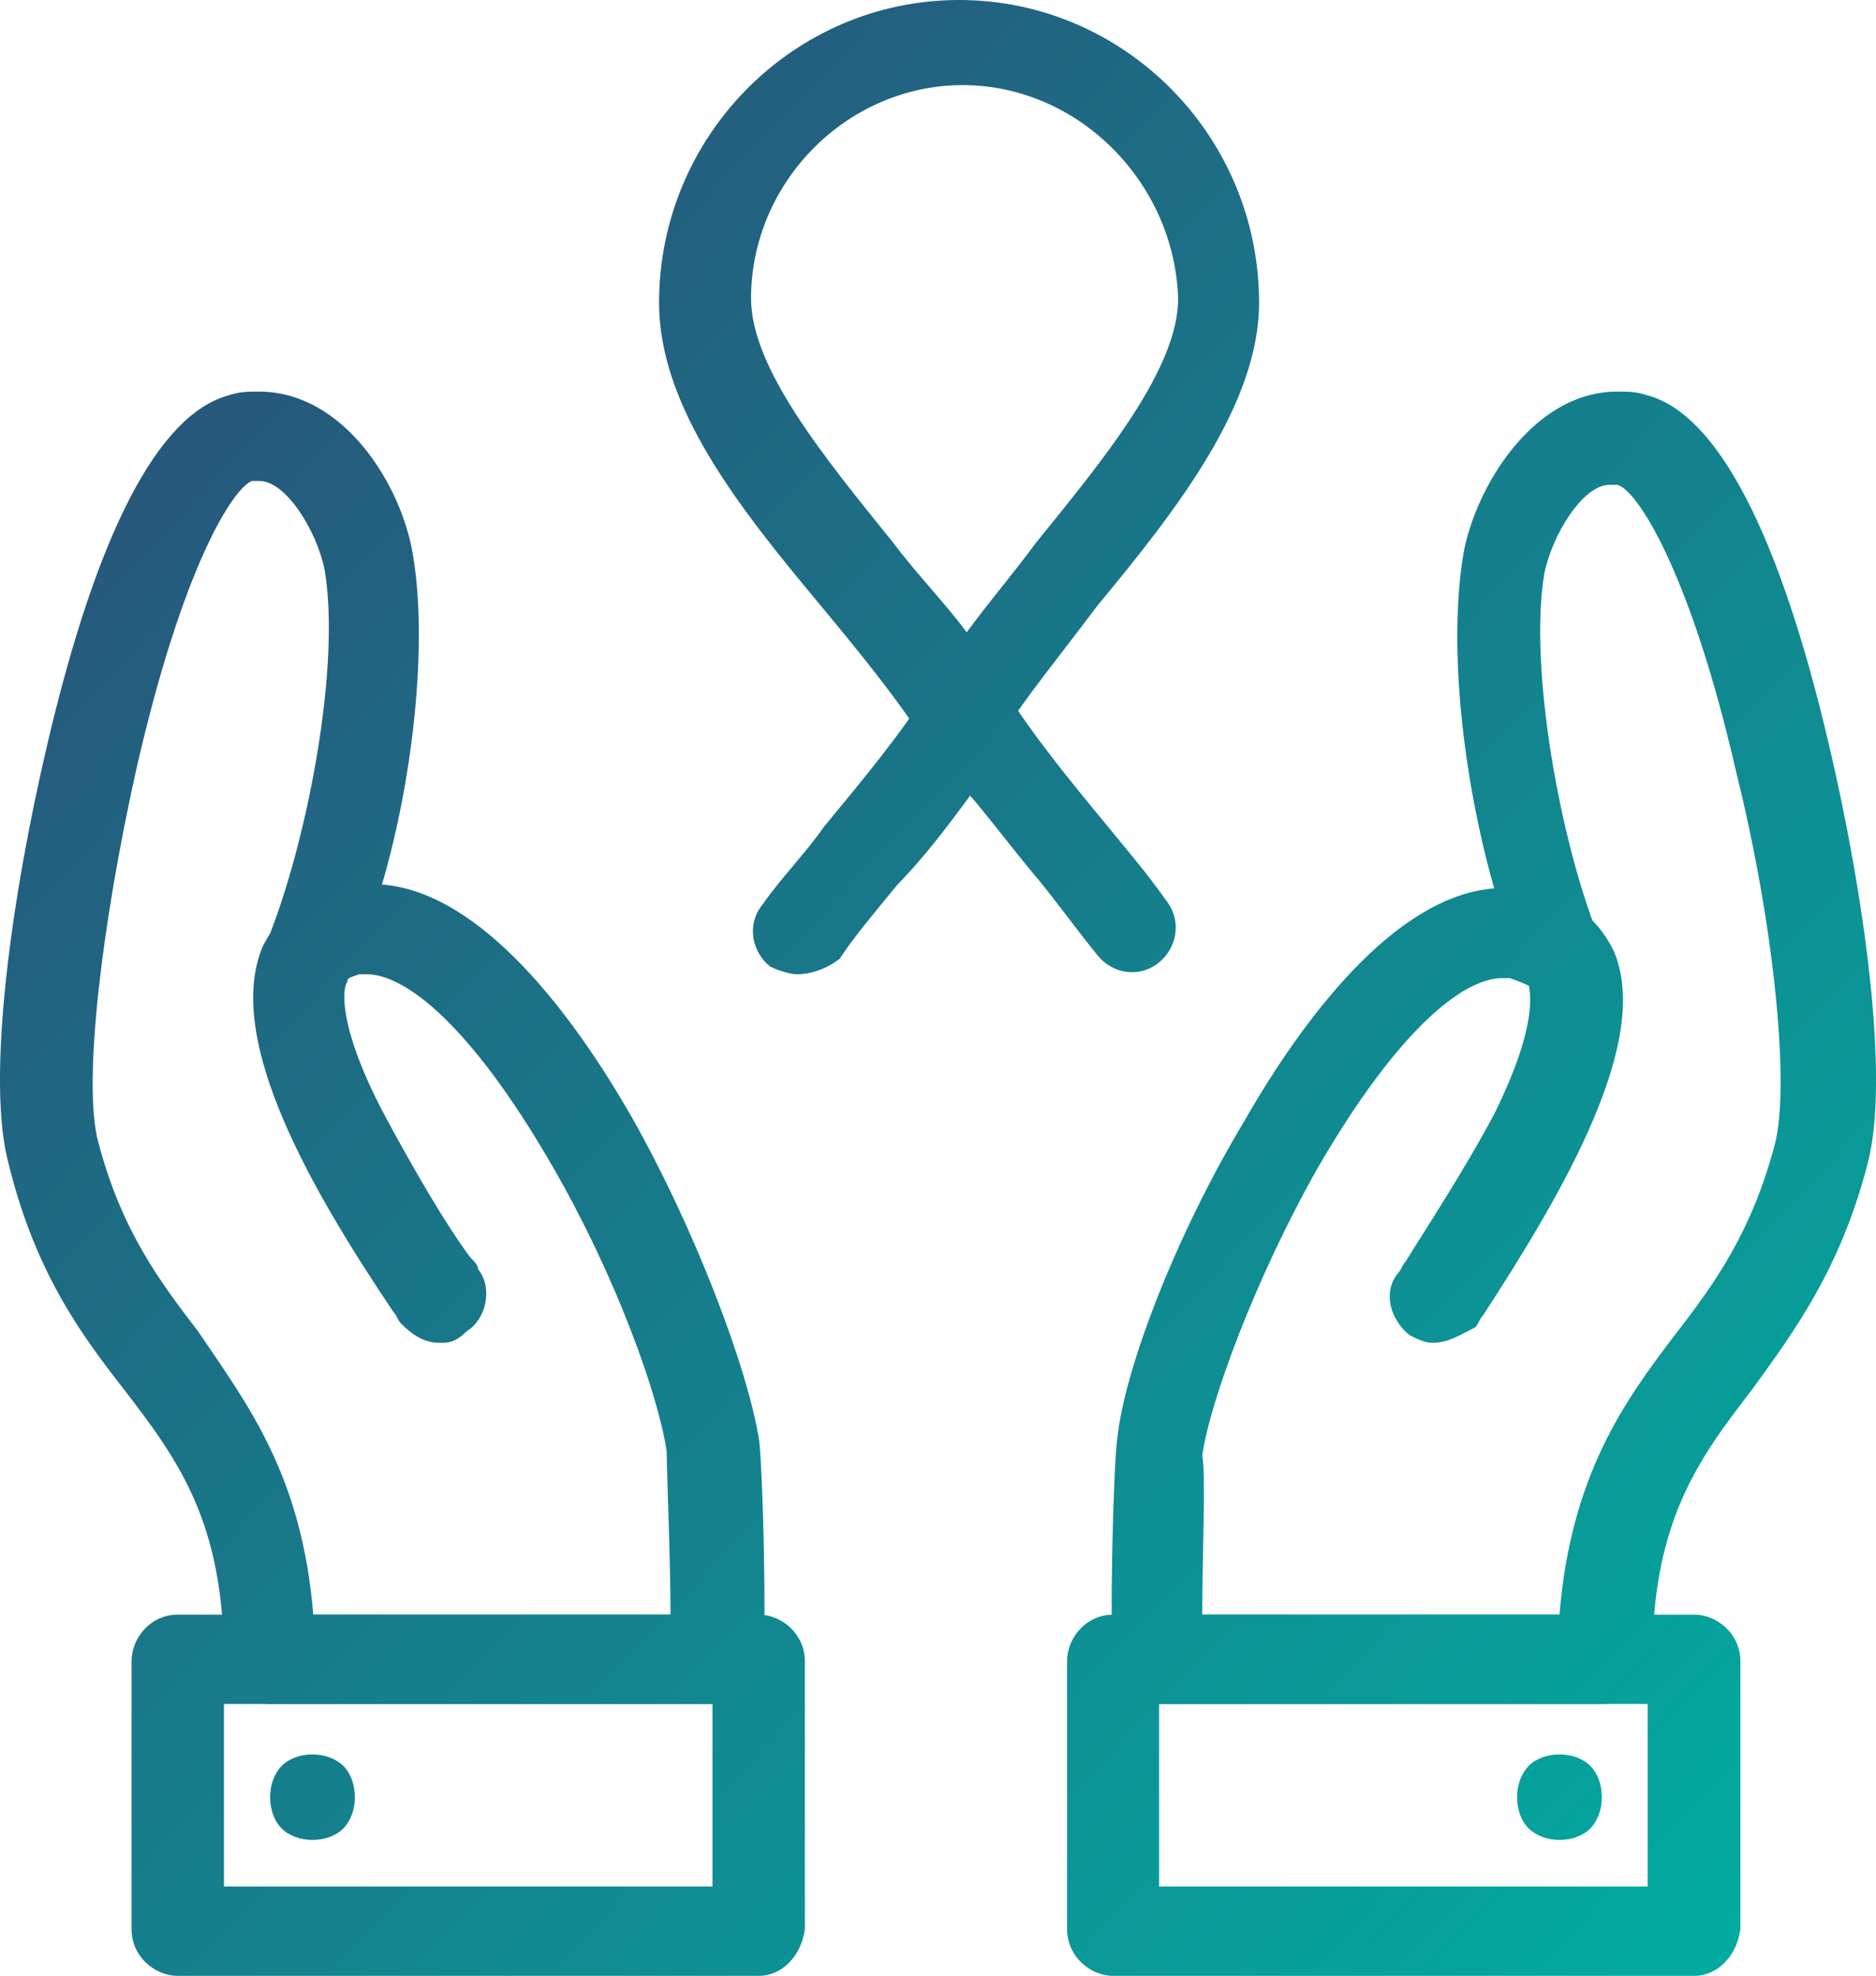
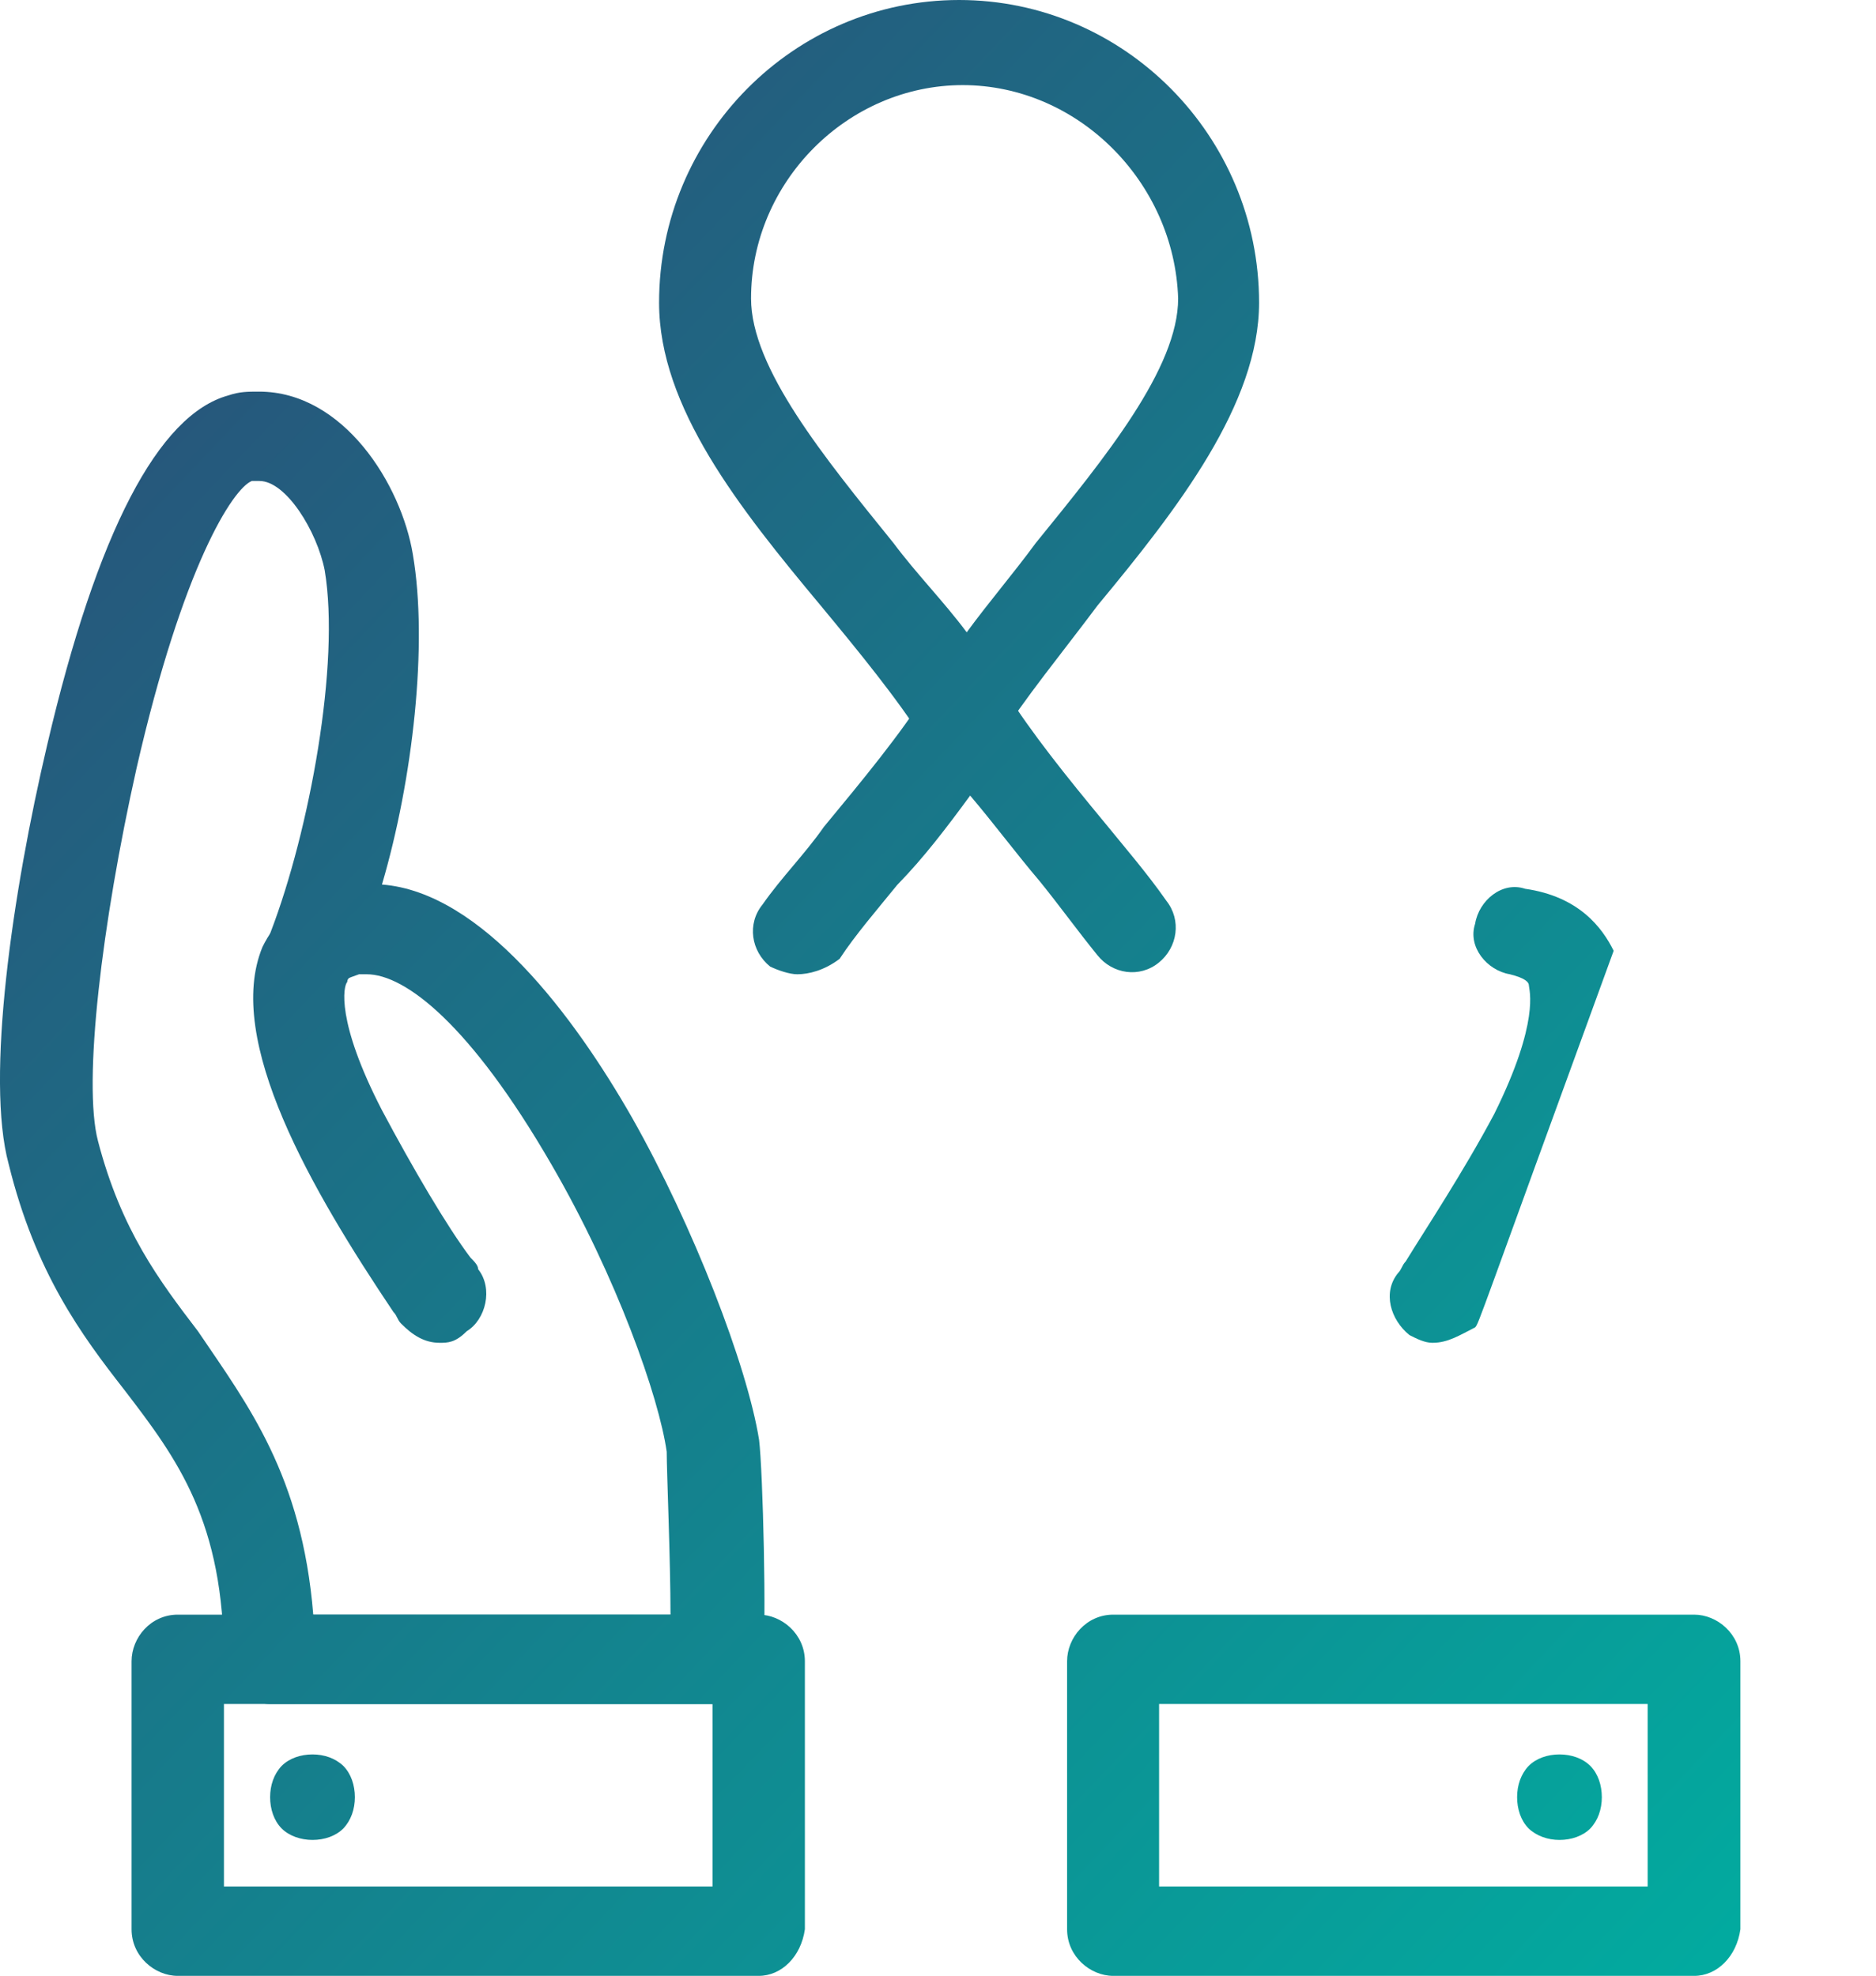
<svg xmlns="http://www.w3.org/2000/svg" width="75" height="79" viewBox="0 0 75 79" fill="none">
-   <path d="M57.264 53.678C56.959 53.678 56.654 53.524 56.349 53.37C55.586 52.754 55.265 51.661 55.891 50.891C56.044 50.737 56.044 50.583 56.196 50.429C56.959 49.183 58.5 46.858 59.736 44.534C61.583 40.809 61.125 39.562 61.125 39.408C61.125 39.254 60.972 39.1 60.362 38.946C59.446 38.792 58.668 37.853 58.973 36.929C59.126 35.99 60.057 35.221 60.972 35.529C63.124 35.836 64.055 37.083 64.512 38.007C66.054 41.578 62.514 47.628 59.279 52.6C59.126 52.754 59.126 52.908 58.973 53.062C58.363 53.37 57.89 53.678 57.279 53.678H57.264Z" fill="url(#paint0_linear_7089_14181)" />
-   <path d="M46.354 68.117C45.438 68.117 44.66 67.501 44.507 66.562C44.355 64.853 44.507 58.804 44.66 57.557C44.965 54.601 47.117 49.183 49.741 44.826C52.045 40.793 55.738 35.821 59.736 35.513C58.5 31.172 57.89 25.892 58.5 22.167C58.958 19.535 61.262 15.655 64.65 15.655C65.108 15.655 65.413 15.655 65.886 15.809C68.648 16.579 71.12 21.243 73.119 29.771C74.507 35.667 75.576 43.117 74.66 46.535C73.576 50.722 71.745 53.2 70.052 55.54C67.9 58.326 66.054 60.82 66.054 66.408C65.901 67.347 65.123 68.117 64.055 68.117H46.354ZM48.032 64.545H62.346C62.803 58.958 64.955 56.002 66.954 53.37C68.648 51.199 70.036 49.183 70.952 45.765C71.562 43.441 70.952 37.068 69.411 30.864C67.564 22.798 65.413 19.535 64.65 19.381H64.345C63.276 19.381 62.04 21.397 61.735 22.952C61.125 26.677 62.346 33.512 63.887 37.391C64.192 38.161 63.887 39.1 63.276 39.562C62.666 40.023 61.735 40.023 61.125 39.408C61.125 39.408 60.82 39.254 60.362 39.1H60.057C58.516 39.1 55.906 41.116 52.671 46.704C50.214 51.045 48.368 56.017 48.063 58.188C48.215 58.804 48.063 62.375 48.063 64.545H48.032Z" fill="url(#paint1_linear_7089_14181)" />
+   <path d="M57.264 53.678C56.959 53.678 56.654 53.524 56.349 53.37C55.586 52.754 55.265 51.661 55.891 50.891C56.044 50.737 56.044 50.583 56.196 50.429C56.959 49.183 58.5 46.858 59.736 44.534C61.583 40.809 61.125 39.562 61.125 39.408C61.125 39.254 60.972 39.1 60.362 38.946C59.446 38.792 58.668 37.853 58.973 36.929C59.126 35.99 60.057 35.221 60.972 35.529C63.124 35.836 64.055 37.083 64.512 38.007C59.126 52.754 59.126 52.908 58.973 53.062C58.363 53.37 57.89 53.678 57.279 53.678H57.264Z" fill="url(#paint0_linear_7089_14181)" />
  <path d="M67.732 78.985H44.507C43.592 78.985 42.661 78.215 42.661 77.122V66.408C42.661 65.469 43.424 64.545 44.507 64.545H67.732C68.648 64.545 69.579 65.315 69.579 66.408V77.122C69.426 78.215 68.648 78.985 67.732 78.985ZM46.339 75.413H65.871V68.117H46.339V75.413Z" fill="url(#paint2_linear_7089_14181)" />
  <path d="M62.346 73.551C61.888 73.551 61.43 73.397 61.11 73.089C60.804 72.781 60.652 72.319 60.652 71.842C60.652 71.365 60.804 70.918 61.11 70.595C61.415 70.287 61.873 70.133 62.346 70.133C62.819 70.133 63.276 70.287 63.582 70.595C63.887 70.903 64.039 71.365 64.039 71.842C64.039 72.319 63.887 72.766 63.582 73.089C63.276 73.397 62.819 73.551 62.346 73.551Z" fill="url(#paint3_linear_7089_14181)" />
  <path d="M17.575 53.678C16.964 53.678 16.491 53.37 16.033 52.908C15.881 52.754 15.881 52.6 15.728 52.446C12.493 47.628 8.953 41.578 10.494 37.853C10.952 36.929 11.883 35.682 14.034 35.374C14.965 35.221 15.881 35.836 16.033 36.775C16.186 37.714 15.575 38.638 14.645 38.792C14.034 38.946 13.882 39.1 13.882 39.254C13.729 39.408 13.424 40.809 15.27 44.38C16.506 46.704 17.88 49.044 18.811 50.276C18.963 50.429 19.116 50.583 19.116 50.737C19.726 51.507 19.421 52.754 18.658 53.216C18.2 53.678 17.895 53.678 17.575 53.678Z" fill="url(#paint4_linear_7089_14181)" />
  <path d="M28.5 68.117H10.799C9.884 68.117 8.953 67.347 8.953 66.408C8.953 60.82 7.107 58.342 4.955 55.54C3.261 53.37 1.415 50.876 0.347 46.535C-0.584 43.117 0.499 35.667 1.888 29.771C3.887 21.228 6.344 16.579 9.121 15.809C9.579 15.655 9.884 15.655 10.357 15.655C13.744 15.655 16.049 19.381 16.506 22.167C17.117 25.738 16.506 31.172 15.27 35.359C19.268 35.667 22.961 40.639 25.265 44.672C27.722 49.013 29.874 54.601 30.347 57.557C30.499 58.804 30.652 64.853 30.499 66.562C30.194 67.486 29.416 68.117 28.5 68.117ZM12.493 64.545H26.806C26.806 62.375 26.654 58.804 26.654 58.034C26.349 55.863 24.655 51.045 22.046 46.55C18.811 40.962 16.201 38.946 14.66 38.946H14.355C13.897 39.1 13.592 39.254 13.592 39.254C12.981 39.869 12.051 39.869 11.44 39.408C10.83 38.946 10.525 38.007 10.83 37.237C12.371 33.204 13.607 26.523 12.981 22.798C12.676 21.243 11.44 19.227 10.372 19.227H10.067C9.304 19.535 7.305 22.644 5.459 30.71C4.07 36.914 3.307 43.287 3.917 45.611C4.848 49.183 6.374 51.199 7.915 53.216C9.914 56.171 12.066 58.958 12.524 64.545H12.493Z" fill="url(#paint5_linear_7089_14181)" />
  <path d="M30.347 78.985H7.107C6.191 78.985 5.26 78.215 5.26 77.122V66.408C5.26 65.469 6.023 64.545 7.107 64.545H30.331C31.247 64.545 32.178 65.315 32.178 66.408V77.122C32.025 78.215 31.247 78.985 30.331 78.985H30.347ZM8.953 75.413H28.485V68.117H8.953V75.413Z" fill="url(#paint6_linear_7089_14181)" />
  <path d="M12.493 73.551C12.035 73.551 11.562 73.397 11.257 73.089C10.952 72.781 10.799 72.319 10.799 71.842C10.799 71.365 10.952 70.918 11.257 70.595C11.562 70.287 12.02 70.133 12.493 70.133C12.966 70.133 13.409 70.287 13.729 70.595C14.034 70.903 14.187 71.365 14.187 71.842C14.187 72.319 14.034 72.766 13.729 73.089C13.424 73.397 12.966 73.551 12.493 73.551Z" fill="url(#paint7_linear_7089_14181)" />
  <path d="M38.495 30.402C37.885 30.402 37.259 30.095 36.954 29.633C35.87 27.924 34.345 26.061 32.803 24.199C29.568 20.32 26.349 16.286 26.349 12.099C26.349 5.434 31.735 0 38.343 0C44.95 0 50.336 5.434 50.336 12.099C50.336 16.133 47.101 20.32 43.882 24.199C42.493 26.061 40.952 27.924 39.884 29.633C39.731 30.095 39.121 30.402 38.495 30.402ZM38.495 3.402C33.871 3.402 30.026 7.281 30.026 11.93C30.026 14.716 32.956 18.288 35.718 21.705C36.649 22.952 37.717 24.029 38.648 25.276C39.563 24.029 40.494 22.952 41.41 21.705C44.187 18.288 47.101 14.716 47.101 11.93C46.949 7.281 43.103 3.402 38.48 3.402H38.495Z" fill="url(#paint8_linear_7089_14181)" />
  <path d="M31.873 38.946C31.567 38.946 31.11 38.792 30.789 38.638C30.026 38.022 29.858 36.929 30.484 36.16C31.247 35.067 32.178 34.143 32.941 33.05C34.482 31.187 36.023 29.325 37.091 27.616C37.397 27.154 38.007 26.846 38.633 26.846C39.258 26.846 39.868 27.154 40.174 27.616C41.257 29.325 42.63 31.034 44.172 32.896C44.935 33.835 45.865 34.913 46.628 36.006C47.239 36.775 47.086 37.868 46.323 38.484C45.56 39.1 44.477 38.946 43.867 38.176C43.103 37.237 42.325 36.16 41.562 35.221C40.632 34.128 39.716 32.896 38.785 31.803C37.87 33.05 36.939 34.282 35.87 35.374C35.108 36.313 34.177 37.391 33.566 38.33C32.956 38.792 32.33 38.946 31.873 38.946Z" fill="url(#paint9_linear_7089_14181)" />
  <defs>
    <linearGradient id="paint0_linear_7089_14181" x1="75.001" y1="78.985" x2="-3.878" y2="4.083" gradientUnits="userSpaceOnUse">
      <stop stop-color="#00AFA1" />
      <stop offset="1" stop-color="#2D4875" />
    </linearGradient>
    <linearGradient id="paint1_linear_7089_14181" x1="75.001" y1="78.985" x2="-3.878" y2="4.083" gradientUnits="userSpaceOnUse">
      <stop stop-color="#00AFA1" />
      <stop offset="1" stop-color="#2D4875" />
    </linearGradient>
    <linearGradient id="paint2_linear_7089_14181" x1="75.001" y1="78.985" x2="-3.878" y2="4.083" gradientUnits="userSpaceOnUse">
      <stop stop-color="#00AFA1" />
      <stop offset="1" stop-color="#2D4875" />
    </linearGradient>
    <linearGradient id="paint3_linear_7089_14181" x1="75.001" y1="78.985" x2="-3.878" y2="4.083" gradientUnits="userSpaceOnUse">
      <stop stop-color="#00AFA1" />
      <stop offset="1" stop-color="#2D4875" />
    </linearGradient>
    <linearGradient id="paint4_linear_7089_14181" x1="75.001" y1="78.985" x2="-3.878" y2="4.083" gradientUnits="userSpaceOnUse">
      <stop stop-color="#00AFA1" />
      <stop offset="1" stop-color="#2D4875" />
    </linearGradient>
    <linearGradient id="paint5_linear_7089_14181" x1="75.001" y1="78.985" x2="-3.878" y2="4.083" gradientUnits="userSpaceOnUse">
      <stop stop-color="#00AFA1" />
      <stop offset="1" stop-color="#2D4875" />
    </linearGradient>
    <linearGradient id="paint6_linear_7089_14181" x1="75.001" y1="78.985" x2="-3.878" y2="4.083" gradientUnits="userSpaceOnUse">
      <stop stop-color="#00AFA1" />
      <stop offset="1" stop-color="#2D4875" />
    </linearGradient>
    <linearGradient id="paint7_linear_7089_14181" x1="75.001" y1="78.985" x2="-3.878" y2="4.083" gradientUnits="userSpaceOnUse">
      <stop stop-color="#00AFA1" />
      <stop offset="1" stop-color="#2D4875" />
    </linearGradient>
    <linearGradient id="paint8_linear_7089_14181" x1="75.001" y1="78.985" x2="-3.878" y2="4.083" gradientUnits="userSpaceOnUse">
      <stop stop-color="#00AFA1" />
      <stop offset="1" stop-color="#2D4875" />
    </linearGradient>
    <linearGradient id="paint9_linear_7089_14181" x1="75.001" y1="78.985" x2="-3.878" y2="4.083" gradientUnits="userSpaceOnUse">
      <stop stop-color="#00AFA1" />
      <stop offset="1" stop-color="#2D4875" />
    </linearGradient>
  </defs>
</svg>